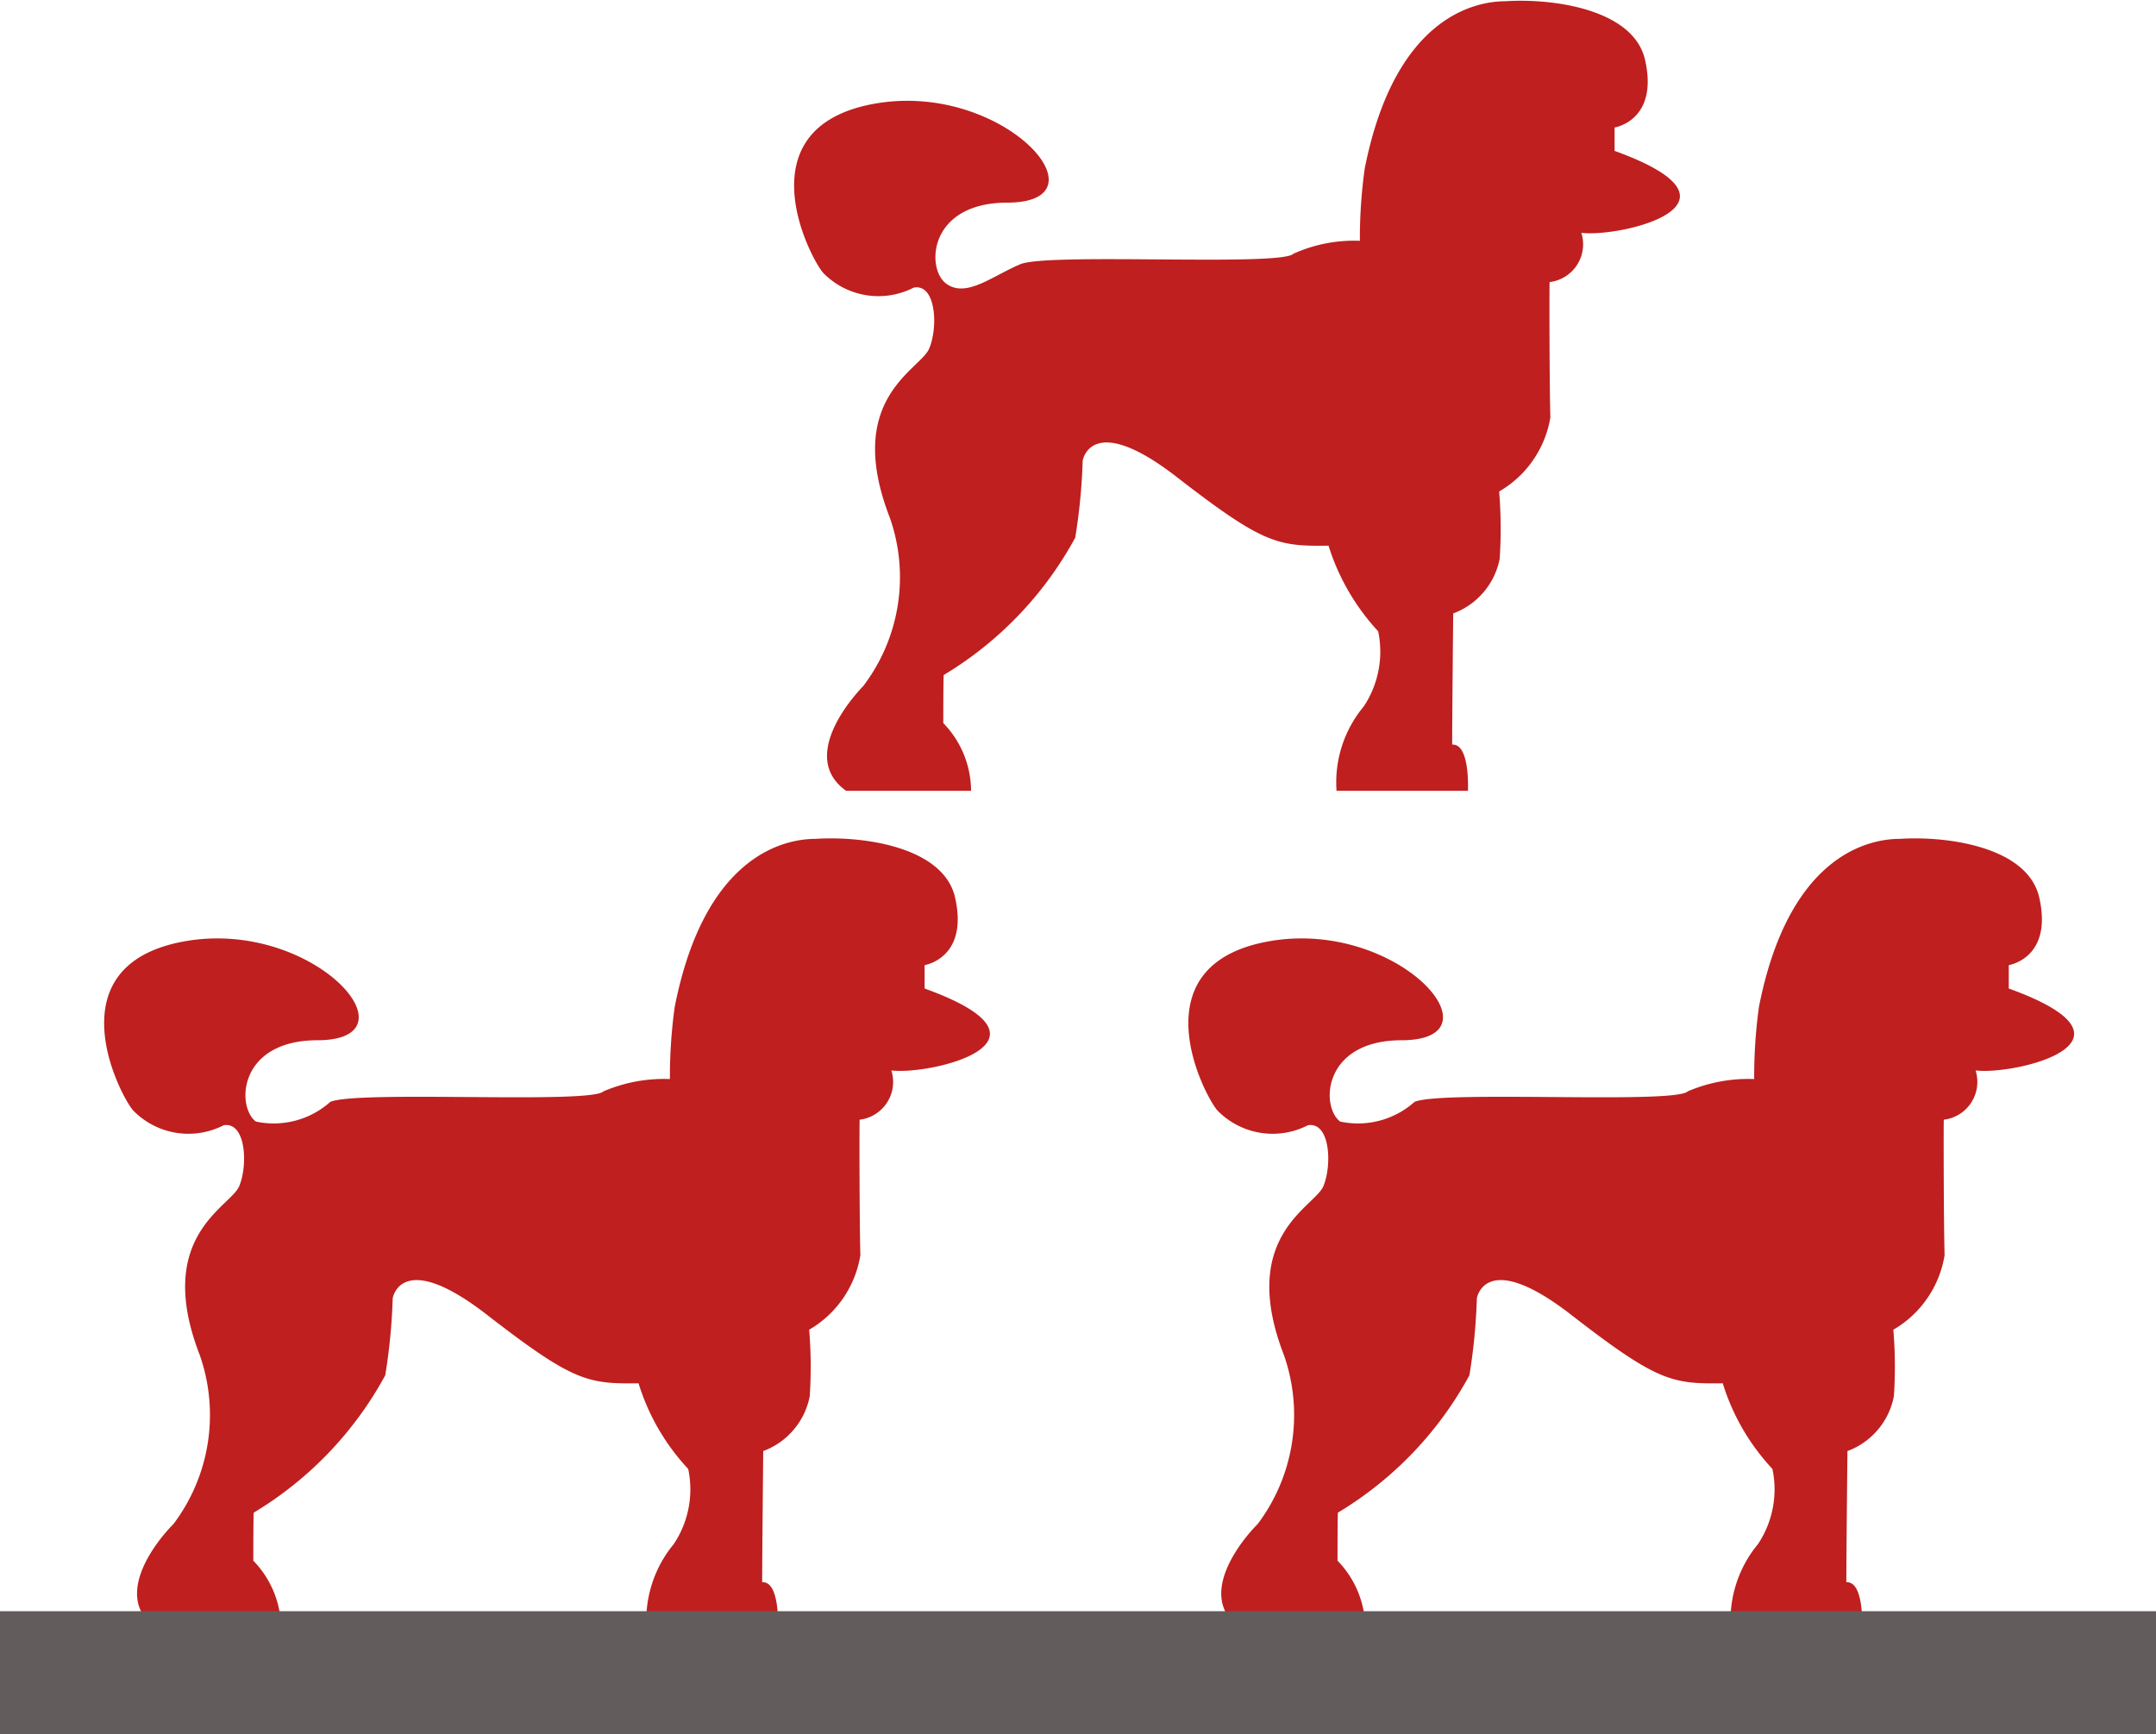
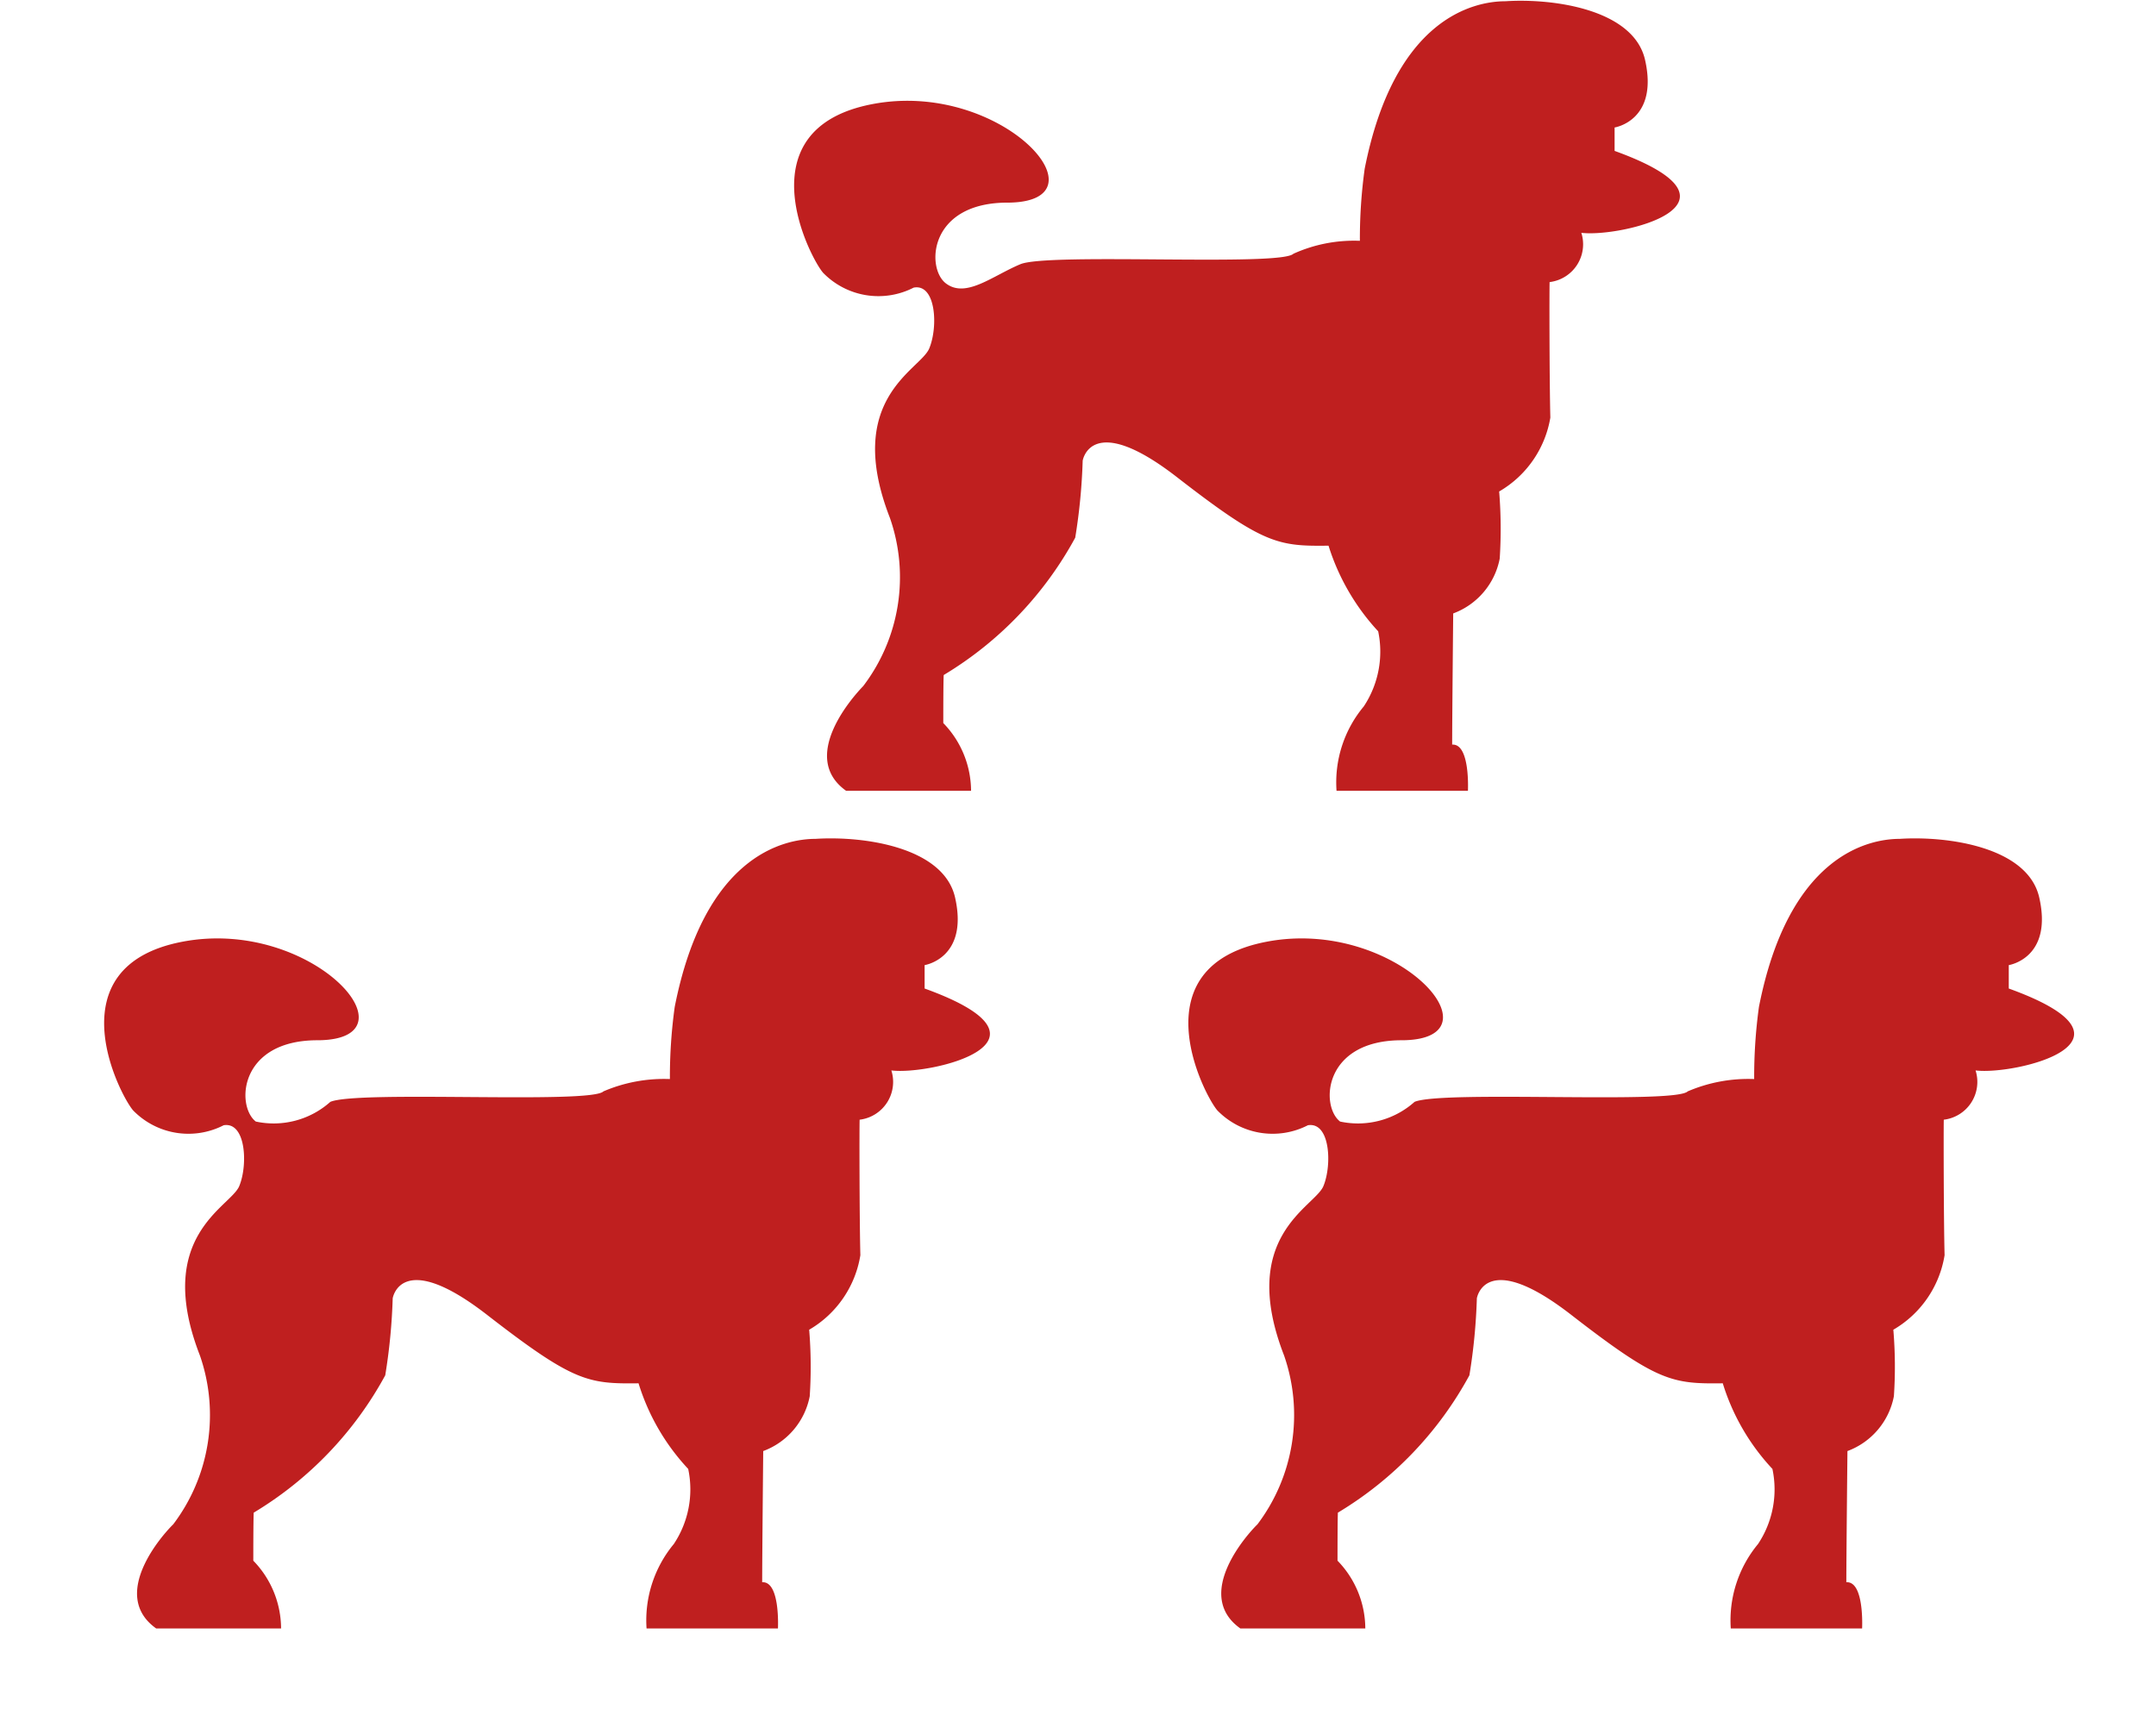
<svg xmlns="http://www.w3.org/2000/svg" id="item_icon_multiple_dog" width="35" height="28.16" viewBox="0 0 35 28.16">
  <defs>
    <style>
      .cls-1 {
        fill: #bf1f1f;
        fill-rule: evenodd;
      }

      .cls-2 {
        fill: #625d5c;
      }
    </style>
  </defs>
  <path id="小型_のコピー" data-name="小型 のコピー" class="cls-1" d="M703.875,1592.36a2.492,2.492,0,0,0-1.079.2c-0.208.21-3.978-.02-4.433,0.17a1.381,1.381,0,0,1-1.21.32c-0.325-.25-0.277-1.33,1.019-1.32,1.651-.02-0.113-2-2.21-1.6s-1.019,2.49-.8,2.74a1.252,1.252,0,0,0,1.469.24c0.364-.06.395,0.65,0.252,0.99s-1.392.81-.637,2.75a2.942,2.942,0,0,1-.434,2.74c-0.156.15-1.049,1.14-.277,1.69h2.028a1.587,1.587,0,0,0-.451-1.1c0-.72.007-0.78,0.007-0.78a5.865,5.865,0,0,0,2.135-2.23,9.5,9.5,0,0,0,.121-1.25s0.13-.82,1.534.27,1.638,1.12,2.457,1.11a3.57,3.57,0,0,0,.806,1.39,1.6,1.6,0,0,1-.234,1.22,1.941,1.941,0,0,0-.442,1.37h2.133s0.039-.77-0.256-0.75c0-.43.017-2.13,0.017-2.13a1.19,1.19,0,0,0,.755-0.89,7.328,7.328,0,0,0-.009-1.08,1.716,1.716,0,0,0,.831-1.21c-0.015-.57-0.017-2.07-0.012-2.2a0.618,0.618,0,0,0,.515-0.8c0.642,0.08,2.919-.47.54-1.33,0-.18,0-0.38,0-0.38s0.719-.11.494-1.1c-0.189-.82-1.491-1-2.262-0.95-0.535,0-1.809.29-2.289,2.73A8.283,8.283,0,0,0,703.875,1592.36Z" transform="translate(-693 -1574.84)" />
  <path id="小型_のコピー_2" data-name="小型 のコピー 2" class="cls-1" d="M721.477,1592.36a2.492,2.492,0,0,0-1.079.2c-0.208.21-3.979-.02-4.434,0.17a1.379,1.379,0,0,1-1.209.32c-0.325-.25-0.277-1.33,1.018-1.32,1.652-.02-0.112-2-2.21-1.6s-1.018,2.49-.8,2.74a1.252,1.252,0,0,0,1.469.24c0.364-.06.394,0.65,0.251,0.99s-1.391.81-.637,2.75a2.945,2.945,0,0,1-.433,2.74c-0.156.15-1.049,1.14-.278,1.69h2.029a1.587,1.587,0,0,0-.451-1.1c0-.72.006-0.78,0.006-0.78a5.857,5.857,0,0,0,2.135-2.23,9.5,9.5,0,0,0,.121-1.25s0.13-.82,1.534.27,1.639,1.12,2.458,1.11a3.57,3.57,0,0,0,.806,1.39,1.6,1.6,0,0,1-.234,1.22,1.941,1.941,0,0,0-.442,1.37h2.132s0.039-.77-0.256-0.75c0-.43.018-2.13,0.018-2.13a1.188,1.188,0,0,0,.754-0.89,7.183,7.183,0,0,0-.009-1.08,1.716,1.716,0,0,0,.832-1.21c-0.015-.57-0.017-2.07-0.013-2.2a0.618,0.618,0,0,0,.516-0.8c0.641,0.08,2.919-.47.539-1.33,0-.18,0-0.38,0-0.38s0.72-.11.494-1.1c-0.188-.82-1.49-1-2.262-0.95-0.534,0-1.809.29-2.288,2.73A8.283,8.283,0,0,0,721.477,1592.36Z" transform="translate(-693 -1574.84)" />
  <path id="小型_のコピー_3" data-name="小型 のコピー 3" class="cls-1" d="M715.076,1578.75a2.386,2.386,0,0,0-1.079.21c-0.208.21-3.978-.02-4.433,0.17s-0.885.56-1.21,0.31-0.277-1.32,1.019-1.31c1.651-.02-0.113-2-2.21-1.6s-1.019,2.49-.8,2.74a1.252,1.252,0,0,0,1.469.24c0.364-.07.4,0.64,0.252,0.99s-1.392.81-.637,2.75a2.919,2.919,0,0,1-.434,2.73c-0.156.16-1.049,1.15-.277,1.7h2.028a1.587,1.587,0,0,0-.451-1.1c0-.72.007-0.78,0.007-0.78a5.865,5.865,0,0,0,2.135-2.23,9.5,9.5,0,0,0,.121-1.25s0.13-.82,1.534.27,1.638,1.12,2.457,1.11a3.645,3.645,0,0,0,.806,1.39,1.61,1.61,0,0,1-.234,1.22,1.925,1.925,0,0,0-.442,1.37h2.133s0.039-.77-0.256-0.75c0-.43.017-2.13,0.017-2.13a1.19,1.19,0,0,0,.755-0.89,7.479,7.479,0,0,0-.009-1.09,1.714,1.714,0,0,0,.831-1.2c-0.015-.57-0.017-2.07-0.012-2.2a0.618,0.618,0,0,0,.515-0.8c0.642,0.08,2.919-.47.54-1.33,0-.18,0-0.38,0-0.38s0.719-.11.494-1.1c-0.189-.82-1.491-1-2.262-0.95-0.535,0-1.809.29-2.289,2.72A8.283,8.283,0,0,0,715.076,1578.75Z" transform="translate(-693 -1574.84)" />
-   <rect id="長方形_787_のコピー_3" data-name="長方形 787 のコピー 3" class="cls-2" y="26.16" width="35" height="2" />
</svg>